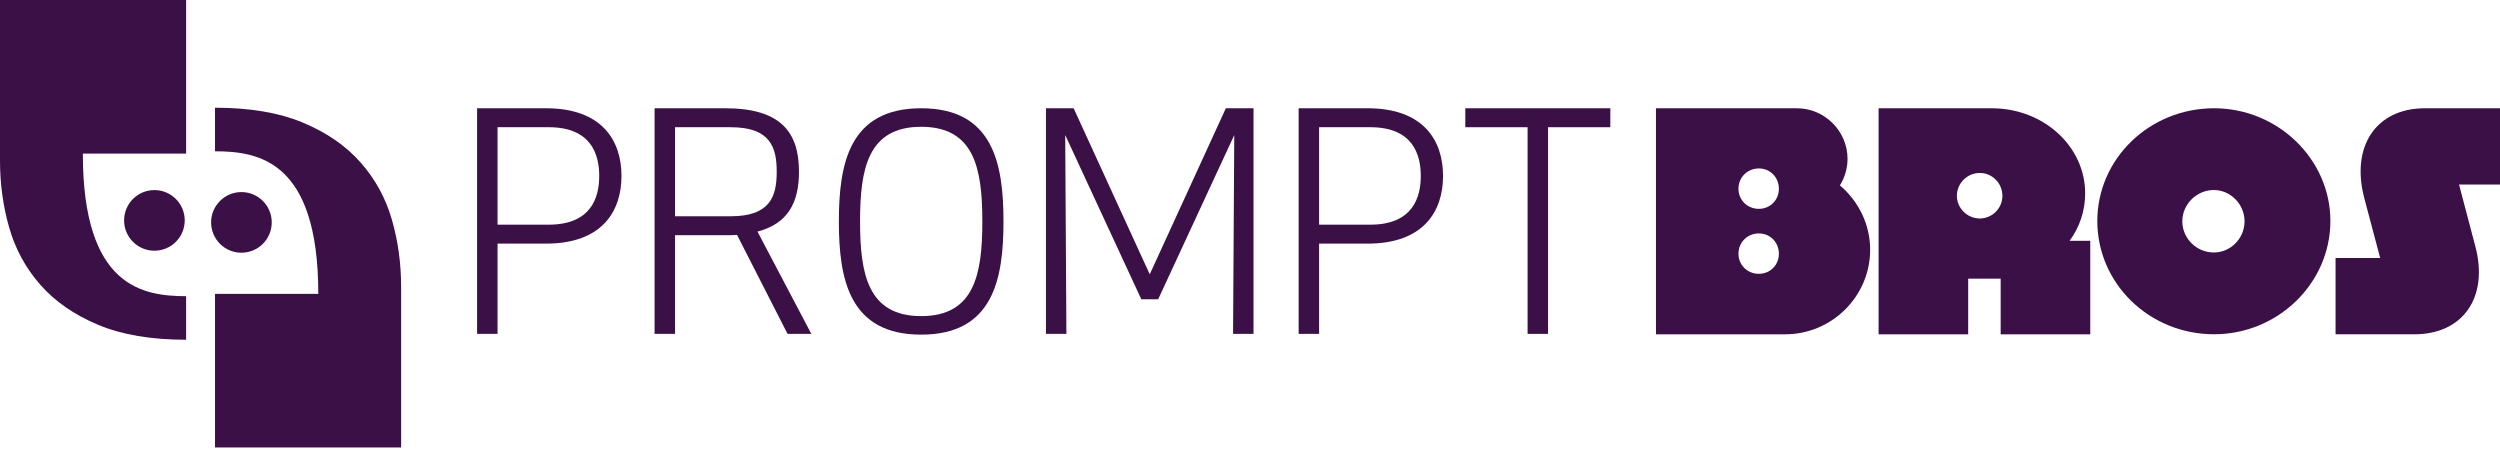
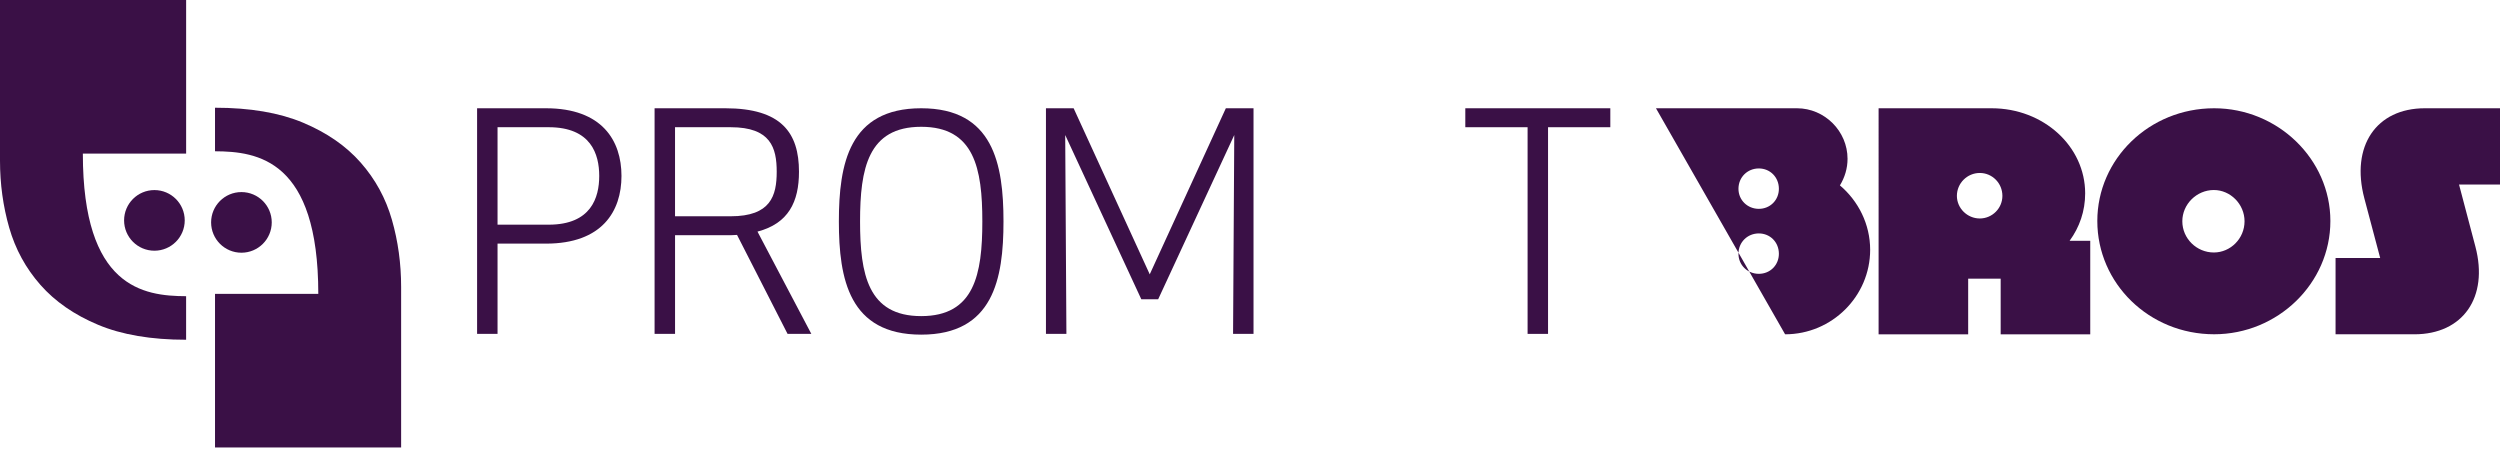
<svg xmlns="http://www.w3.org/2000/svg" version="1.1" id="Layer_1" x="0px" y="0px" viewBox="0 0 1249.24 224.2" enable-background="new 0 0 1249.24 224.2" xml:space="preserve">
  <path fill="#3A1046" d="M93,148.01v21.76c-17.45,0-32.13-2.49-44.01-7.48c-11.89-4.99-21.49-11.64-28.8-19.95  c-7.32-8.32-12.51-17.83-15.58-28.55C1.53,103.07,0,91.89,0,80.25V0h93.01v76.76H41.4C41.39,143.67,71.57,147.93,93,148.01z" />
  <circle fill="#3A1046" cx="120.64" cy="111.13" r="15.15" />
  <circle fill="#3A1046" cx="77.16" cy="110.13" r="15.15" />
  <path fill="#3A1046" d="M107.44,75.59V53.83c17.45,0,32.13,2.49,44.01,7.48c11.89,4.99,21.49,11.64,28.8,19.95  c7.32,8.32,12.51,17.83,15.58,28.55c3.08,10.72,4.61,21.9,4.61,33.53v80.25h-93v-76.76h51.61  C159.05,79.92,128.86,75.67,107.44,75.59z" />
  <path fill="#3A1046" d="M248.62,166.84H238.4V54.1h34.42c28.11,0,37.73,16.23,37.73,33.82c0,17.59-9.62,33.82-37.73,33.82h-24.2  V166.84z M248.62,112.27h25.56c21.19,0,25.25-13.53,25.25-24.35c0-10.82-4.06-24.35-25.25-24.35h-25.56V112.27z" />
  <path fill="#3A1046" d="M337.31,166.84h-10.22V54.1h35.33c28.11,0,36.83,12.33,36.83,31.72c0,15.03-5.26,25.86-20.74,29.91  l26.91,51.11h-11.88l-25.25-49.46c-1.65,0.15-3.31,0.15-4.96,0.15h-26.01v49.31H337.31z M337.31,108.07h27.81  c19.99,0,23-10.22,23-22.25c0-12.03-3.01-22.25-23-22.25h-27.81V108.07z" />
  <path fill="#3A1046" d="M419.18,110.66c0-28.79,5.14-56.56,41.13-56.56s41.13,27.76,41.13,56.56c0,28.79-5.14,56.56-41.13,56.56  C424.32,167.21,419.18,139.45,419.18,110.66z M490.87,110.66c0-26.44-3.97-47.3-30.55-47.3c-26.59,0-30.55,20.86-30.55,47.3  s3.97,47.3,30.55,47.3S490.87,137.1,490.87,110.66z" />
  <path fill="#3A1046" d="M578.73,149.55h-8.42l-38.03-82.08l0.6,99.36h-10.22V54.1h13.83l38.03,82.98l38.03-82.98h13.83v112.74  h-10.22l0.6-99.36L578.73,149.55z" />
-   <path fill="#3A1046" d="M659.15,166.84h-10.22V54.1h34.42c28.11,0,37.73,16.23,37.73,33.82c0,17.59-9.62,33.82-37.73,33.82h-24.2  L659.15,166.84L659.15,166.84z M659.15,112.27h25.56c21.19,0,25.25-13.53,25.25-24.35c0-10.82-4.06-24.35-25.25-24.35h-25.56V112.27  z" />
  <path fill="#3A1046" d="M773.55,63.57v103.27h-10.22V63.57h-31.12V54.1h72.46v9.47H773.55z" />
-   <path fill="#3A1046" d="M827.48,54.1h70.46c13.84,0,25.27,11.44,25.27,25.27c0,4.8-1.41,9.32-3.81,13.27  c9.18,7.77,15.11,19.34,15.11,32.19c0,23.16-19.06,42.22-42.5,42.22h-64.53L827.48,54.1L827.48,54.1z M888.9,94.34  c0-5.79-4.38-10.17-10.03-10.17s-10.17,4.38-10.17,10.17c0,5.65,4.52,10.02,10.17,10.02C884.53,104.36,888.9,99.99,888.9,94.34z   M888.9,126.81c0-5.79-4.38-10.17-10.03-10.17s-10.17,4.38-10.17,10.17c0,5.65,4.52,10.02,10.17,10.02  C884.53,136.84,888.9,132.46,888.9,126.81z" />
+   <path fill="#3A1046" d="M827.48,54.1h70.46c13.84,0,25.27,11.44,25.27,25.27c0,4.8-1.41,9.32-3.81,13.27  c9.18,7.77,15.11,19.34,15.11,32.19c0,23.16-19.06,42.22-42.5,42.22L827.48,54.1L827.48,54.1z M888.9,94.34  c0-5.79-4.38-10.17-10.03-10.17s-10.17,4.38-10.17,10.17c0,5.65,4.52,10.02,10.17,10.02C884.53,104.36,888.9,99.99,888.9,94.34z   M888.9,126.81c0-5.79-4.38-10.17-10.03-10.17s-10.17,4.38-10.17,10.17c0,5.65,4.52,10.02,10.17,10.02  C884.53,136.84,888.9,132.46,888.9,126.81z" />
  <path fill="#3A1046" d="M938.74,54.1h56.48c25.98,0,46.73,19.06,46.73,42.5c0,8.9-2.82,16.94-7.77,23.72h10.31v46.74h-44.76v-27.82  h-16.24v27.82h-44.76V54.1H938.74z M1000.59,97.87c0-6.35-5.08-11.44-11.3-11.44s-11.44,5.08-11.44,11.44  c0,6.21,5.22,11.3,11.44,11.3S1000.59,104.08,1000.59,97.87z" />
  <path fill="#3A1046" d="M1048.02,110.43c0-30.95,25.92-56.33,58.37-56.33c31.76,0,58.09,25.38,58.09,56.33  c0,31.22-26.33,56.6-58.09,56.6C1073.95,167.03,1048.02,141.65,1048.02,110.43z M1121.59,110.56c0-8.55-7.06-15.61-15.34-15.61  c-8.55,0-15.75,7.06-15.75,15.61c0,8.69,7.19,15.61,15.75,15.61C1114.53,126.17,1121.59,119.25,1121.59,110.56z" />
  <path fill="#3A1046" d="M1167.06,128.93h22.31l-7.91-29.79c-6.92-26.12,5.93-45.04,30.22-45.04h37.56v38.12h-20.47l8.19,31.06  c6.64,25.27-6.21,43.77-30.5,43.77h-39.39v-38.12H1167.06z" />
</svg>